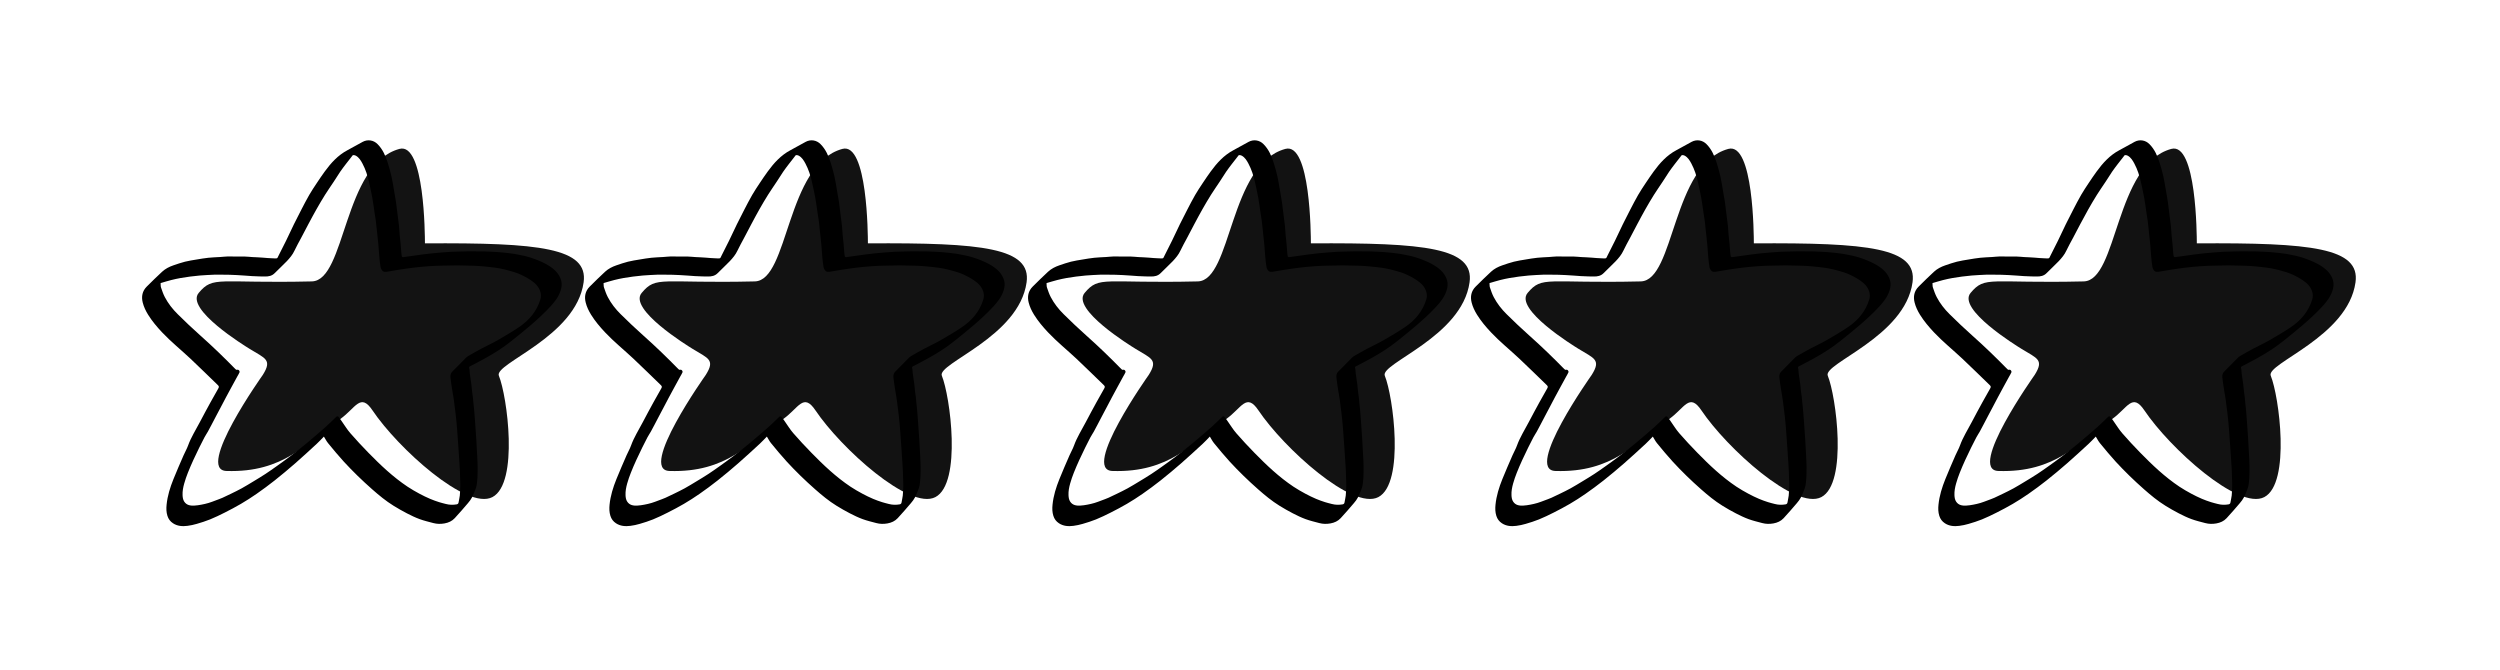
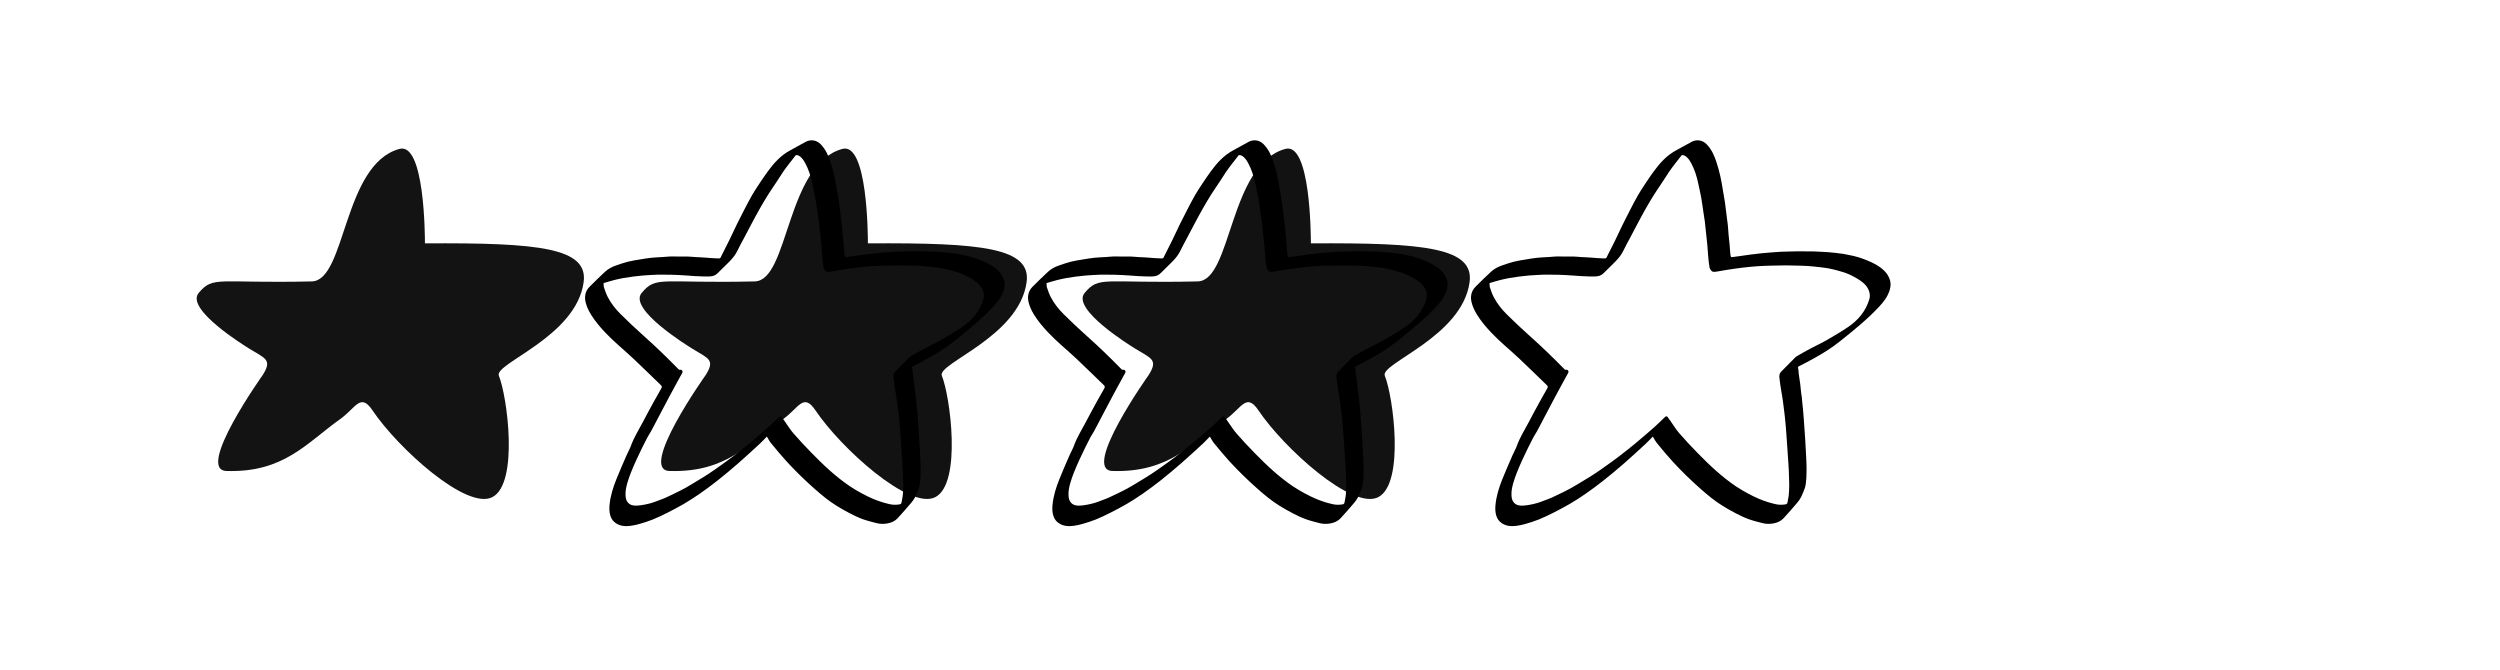
<svg xmlns="http://www.w3.org/2000/svg" width="1366" zoomAndPan="magnify" viewBox="0 0 1024.5 274.5" height="366" preserveAspectRatio="xMidYMid meet" version="1.2">
  <defs>
    <clipPath id="c03f6d2cb6">
      <path d="M 80 60 L 239.305 60 L 239.305 205 L 80 205 Z M 80 60 " />
    </clipPath>
    <clipPath id="b80e64aae7">
-       <path d="M 58.223 57.5 L 231 57.5 L 231 215.609 L 58.223 215.609 Z M 58.223 57.5 " />
-     </clipPath>
+       </clipPath>
    <clipPath id="37a806a4f6">
      <path d="M 262 60 L 420.832 60 L 420.832 205 L 262 205 Z M 262 60 " />
    </clipPath>
    <clipPath id="cfc902303b">
      <path d="M 239.754 57.5 L 412 57.5 L 412 215.609 L 239.754 215.609 Z M 239.754 57.5 " />
    </clipPath>
    <clipPath id="d02831111b">
      <path d="M 443 60 L 602.363 60 L 602.363 205 L 443 205 Z M 443 60 " />
    </clipPath>
    <clipPath id="8af2bef8e8">
      <path d="M 421.281 57.5 L 594 57.5 L 594 215.609 L 421.281 215.609 Z M 421.281 57.5 " />
    </clipPath>
    <clipPath id="fc01faba45">
-       <path d="M 625 60 L 783.891 60 L 783.891 205 L 625 205 Z M 625 60 " />
-     </clipPath>
+       </clipPath>
    <clipPath id="fb35717787">
      <path d="M 602.812 57.5 L 775 57.5 L 775 215.609 L 602.812 215.609 Z M 602.812 57.5 " />
    </clipPath>
    <clipPath id="456db1a5a1">
-       <path d="M 806 60 L 965.422 60 L 965.422 205 L 806 205 Z M 806 60 " />
-     </clipPath>
+       </clipPath>
    <clipPath id="b8cf17ebca">
-       <path d="M 784.34 57.5 L 957 57.5 L 957 215.609 L 784.34 215.609 Z M 784.34 57.5 " />
-     </clipPath>
+       </clipPath>
  </defs>
  <g id="4c0730724d">
    <g clip-rule="nonzero" clip-path="url(#c03f6d2cb6)">
      <path style=" stroke:none;fill-rule:nonzero;fill:#131313;fill-opacity:1;" d="M 174.141 99.73 C 174.133 96.523 174.008 58.195 163.684 61.02 C 140.531 67.359 141.801 114.992 127.793 115.32 C 89.23 116.234 87.441 112.852 81.422 120.047 C 75.863 126.688 100.184 141.66 102.297 142.961 C 108.711 146.91 111.633 147.371 107.703 153.625 C 107.648 153.715 79.965 192.594 92.805 193.004 C 116.305 193.754 125.648 181.523 139.426 171.73 C 145.828 167.172 147.695 160.809 152.656 168.18 C 163.078 183.676 191.273 209.238 201.797 203.707 C 212.703 197.973 207.824 162.184 204.438 153.988 C 202.352 148.938 236.043 138.109 239.172 115.691 C 241.137 101.609 221.242 99.418 174.141 99.73 " />
    </g>
    <g clip-rule="nonzero" clip-path="url(#b80e64aae7)">
      <path style=" stroke:none;fill-rule:nonzero;fill:#000000;fill-opacity:1;" d="M 132.734 178.906 C 131.77 179.891 130.852 180.906 129.848 181.828 C 126.922 184.523 124.004 187.23 121.004 189.844 C 118.238 192.262 115.414 194.621 112.539 196.902 C 110.121 198.82 107.625 200.648 105.098 202.414 C 103.031 203.852 100.902 205.207 98.73 206.484 C 96.566 207.754 94.336 208.922 92.094 210.059 C 90.121 211.055 88.129 212.02 86.086 212.852 C 84.309 213.578 82.461 214.145 80.617 214.688 C 79.371 215.051 78.086 215.336 76.801 215.496 C 74.734 215.758 72.691 215.625 70.879 214.422 C 69.77 213.688 69.023 212.699 68.609 211.391 C 68.137 209.883 68.113 208.387 68.27 206.844 C 68.629 203.191 69.719 199.727 71.078 196.352 C 72.398 193.062 73.828 189.82 75.238 186.57 C 75.82 185.23 76.578 183.957 77.07 182.586 C 78.289 179.172 80.258 176.148 81.914 172.961 C 83.328 170.242 84.801 167.551 86.27 164.859 C 87.309 162.957 88.375 161.07 89.457 159.195 C 89.754 158.676 89.812 158.324 89.316 157.852 C 85.543 154.238 81.848 150.543 78.035 146.973 C 74.18 143.359 70.047 140.039 66.414 136.184 C 64.305 133.941 62.328 131.594 60.699 128.977 C 59.73 127.418 58.938 125.758 58.488 123.977 C 57.871 121.531 58.309 119.273 60.141 117.441 C 62.203 115.383 64.289 113.344 66.43 111.359 C 67.75 110.137 69.348 109.32 71.051 108.738 C 72.625 108.203 74.203 107.648 75.812 107.242 C 77.379 106.848 78.984 106.613 80.578 106.348 C 82.184 106.078 83.797 105.801 85.418 105.629 C 87.008 105.461 88.617 105.426 90.215 105.324 C 91.25 105.254 92.281 105.129 93.316 105.098 C 94.348 105.066 95.383 105.129 96.414 105.137 C 97.723 105.141 99.031 105.102 100.34 105.133 C 101.355 105.16 102.367 105.277 103.379 105.344 C 104.102 105.387 104.82 105.406 105.539 105.445 C 106.223 105.48 106.91 105.523 107.59 105.574 C 108.332 105.629 109.07 105.703 109.809 105.754 C 110.586 105.805 111.367 105.836 112.148 105.875 C 112.5 105.891 112.855 105.93 113.207 105.906 C 113.793 105.863 113.875 105.301 114.074 104.922 C 115.152 102.848 116.203 100.758 117.227 98.656 C 118.34 96.379 119.387 94.074 120.5 91.801 C 121.488 89.785 122.516 87.785 123.555 85.793 C 124.59 83.805 125.613 81.805 126.734 79.867 C 127.699 78.199 128.773 76.598 129.84 74.992 C 130.887 73.414 131.949 71.844 133.062 70.312 C 135.625 66.801 138.488 63.609 142.418 61.539 C 144.516 60.434 146.566 59.242 148.656 58.117 C 149.648 57.586 150.754 57.391 151.844 57.559 C 152.934 57.73 153.91 58.246 154.715 59.055 C 156.883 61.227 158.031 63.953 158.926 66.801 C 159.508 68.645 160.023 70.516 160.449 72.402 C 160.867 74.262 161.141 76.152 161.473 78.031 C 161.75 79.633 162.055 81.23 162.285 82.836 C 162.559 84.719 162.758 86.613 162.996 88.5 C 163.164 89.812 163.363 91.125 163.5 92.441 C 163.633 93.754 163.684 95.078 163.801 96.391 C 163.918 97.688 164.082 98.98 164.203 100.277 C 164.301 101.301 164.352 102.324 164.441 103.348 C 164.492 103.938 164.559 104.527 164.68 105.109 C 164.703 105.234 165.008 105.402 165.16 105.383 C 166.23 105.262 167.297 105.098 168.363 104.945 C 169.961 104.719 171.559 104.48 173.164 104.273 C 174.508 104.098 175.855 103.938 177.203 103.801 C 178.527 103.664 179.859 103.551 181.188 103.449 C 182.516 103.344 183.844 103.234 185.172 103.168 C 186.5 103.105 187.832 103.094 189.16 103.059 C 190.188 103.035 191.211 102.996 192.238 102.988 C 193.266 102.98 194.297 103.004 195.324 103.012 C 196.348 103.02 197.375 103.004 198.402 103.027 C 199.426 103.055 200.453 103.109 201.48 103.164 C 202.48 103.215 203.488 103.258 204.488 103.336 C 205.551 103.418 206.609 103.52 207.664 103.637 C 208.68 103.75 209.695 103.875 210.707 104.027 C 211.461 104.145 212.207 104.312 212.957 104.465 C 213.648 104.602 214.344 104.727 215.031 104.891 C 215.754 105.066 216.473 105.266 217.184 105.48 C 217.875 105.695 218.562 105.918 219.234 106.184 C 220.234 106.574 221.234 106.965 222.203 107.422 C 223.105 107.848 223.996 108.309 224.84 108.84 C 227.219 110.324 229.207 112.188 229.977 114.988 C 230.336 116.297 230.188 117.637 229.773 118.973 C 228.957 121.617 227.316 123.707 225.492 125.672 C 220.629 130.902 215.062 135.352 209.512 139.801 C 206.172 142.477 202.543 144.758 198.801 146.836 C 196.75 147.973 194.668 149.043 192.59 150.117 C 191.926 150.461 192.383 150.996 192.387 151.383 C 192.402 152.449 192.598 153.516 192.738 154.578 C 192.871 155.582 193.051 156.578 193.172 157.582 C 193.297 158.582 193.359 159.594 193.477 160.598 C 193.559 161.309 193.699 162.02 193.781 162.734 C 193.867 163.445 193.906 164.164 193.977 164.879 C 194.051 165.613 194.141 166.348 194.215 167.086 C 194.285 167.785 194.344 168.48 194.402 169.18 C 194.465 169.953 194.527 170.723 194.586 171.496 C 194.637 172.191 194.688 172.891 194.738 173.59 C 194.789 174.344 194.84 175.098 194.895 175.852 C 194.941 176.57 194.992 177.289 195.043 178.008 C 195.094 178.762 195.156 179.516 195.199 180.27 C 195.246 180.988 195.27 181.707 195.309 182.426 C 195.352 183.164 195.398 183.898 195.438 184.637 C 195.48 185.355 195.52 186.074 195.559 186.793 C 195.598 187.547 195.637 188.305 195.668 189.059 C 195.695 189.777 195.723 190.5 195.73 191.219 C 195.742 191.938 195.738 192.66 195.727 193.379 C 195.715 194.156 195.703 194.938 195.66 195.715 C 195.617 196.453 195.562 197.195 195.461 197.93 C 195.367 198.609 195.285 199.309 195.055 199.949 C 194.578 201.254 194.078 202.559 193.449 203.793 C 193.008 204.656 192.395 205.453 191.758 206.195 C 189.984 208.277 188.199 210.352 186.34 212.355 C 185.23 213.551 183.793 214.203 182.156 214.496 C 180.605 214.773 179.094 214.754 177.586 214.352 C 175.711 213.852 173.809 213.406 171.992 212.742 C 170.195 212.086 168.457 211.246 166.758 210.367 C 164.891 209.406 163.062 208.355 161.273 207.25 C 158.117 205.301 155.27 202.938 152.492 200.492 C 148.43 196.914 144.547 193.145 140.883 189.164 C 138.645 186.727 136.543 184.156 134.441 181.602 C 133.789 180.812 133.332 179.863 132.734 178.906 M 65.816 116.008 C 65.871 116.691 65.805 117.293 65.984 117.812 C 66.445 119.16 66.902 120.531 67.562 121.785 C 68.918 124.355 70.703 126.652 72.758 128.684 C 75.809 131.703 78.926 134.676 82.137 137.523 C 87.102 141.93 91.859 146.543 96.5 151.281 C 96.738 151.52 96.914 151.629 97.277 151.512 C 97.465 151.453 97.824 151.602 97.965 151.773 C 98.121 151.969 98.25 152.344 98.168 152.551 C 97.941 153.121 97.594 153.645 97.297 154.188 C 96.52 155.609 95.742 157.031 94.965 158.453 C 94.195 159.871 93.422 161.293 92.66 162.719 C 91.91 164.129 91.172 165.547 90.43 166.957 C 89.816 168.121 89.195 169.281 88.582 170.445 C 87.961 171.625 87.348 172.809 86.727 173.988 C 86.227 174.938 85.738 175.891 85.215 176.828 C 84.746 177.66 84.203 178.453 83.754 179.297 C 83.02 180.672 82.324 182.062 81.637 183.461 C 80.812 185.148 79.988 186.832 79.215 188.543 C 78.434 190.27 77.672 192.008 76.977 193.773 C 76.418 195.199 75.906 196.648 75.496 198.125 C 75.059 199.684 74.742 201.281 74.816 202.918 C 74.859 203.844 74.98 204.777 75.512 205.578 C 76.508 207.07 78.047 207.27 79.645 207.191 C 80.602 207.148 81.559 206.992 82.5 206.816 C 83.504 206.629 84.504 206.402 85.48 206.109 C 86.445 205.824 87.379 205.449 88.32 205.098 C 89.281 204.738 90.254 204.398 91.191 203.984 C 92.387 203.461 93.559 202.883 94.727 202.305 C 96.164 201.598 97.617 200.906 99.02 200.129 C 100.668 199.215 102.281 198.23 103.895 197.25 C 105.527 196.262 107.164 195.277 108.762 194.23 C 110.379 193.168 111.961 192.055 113.535 190.93 C 115.344 189.641 117.152 188.348 118.91 186.996 C 121.121 185.301 123.316 183.582 125.461 181.805 C 128.121 179.598 130.742 177.352 133.332 175.062 C 134.852 173.723 136.277 172.273 137.742 170.867 C 138.102 170.523 138.48 170.5 138.789 170.875 C 139.223 171.414 139.602 171.996 140 172.562 C 141.168 174.203 142.211 175.957 143.523 177.473 C 145.914 180.23 148.41 182.906 150.965 185.52 C 155.93 190.594 161.07 195.48 167.004 199.438 C 168.582 200.492 170.242 201.426 171.91 202.332 C 173.328 203.102 174.793 203.793 176.27 204.434 C 177.469 204.953 178.711 205.375 179.953 205.781 C 180.852 206.078 181.781 206.277 182.695 206.523 C 184.164 206.922 185.652 206.938 187.137 206.688 C 187.523 206.621 187.855 206.398 187.926 205.895 C 188.062 204.949 188.336 204.023 188.43 203.078 C 188.559 201.742 188.609 200.398 188.637 199.059 C 188.66 198.074 188.594 197.086 188.566 196.102 C 188.535 195.082 188.52 194.066 188.473 193.047 C 188.426 191.969 188.355 190.895 188.285 189.816 C 188.223 188.801 188.145 187.785 188.078 186.77 C 188.031 186.062 187.992 185.355 187.945 184.652 C 187.895 183.891 187.832 183.133 187.781 182.371 C 187.73 181.668 187.684 180.965 187.633 180.262 C 187.582 179.52 187.531 178.777 187.477 178.035 C 187.422 177.293 187.371 176.551 187.312 175.809 C 187.254 175.105 187.199 174.402 187.133 173.703 C 187.035 172.668 186.934 171.637 186.824 170.602 C 186.742 169.863 186.648 169.121 186.559 168.383 C 186.473 167.684 186.379 166.988 186.289 166.293 C 186.199 165.562 186.121 164.828 186.016 164.098 C 185.906 163.324 185.777 162.559 185.652 161.789 C 185.527 161.035 185.395 160.281 185.27 159.527 C 185.156 158.816 185.043 158.105 184.945 157.391 C 184.844 156.66 184.793 155.922 184.664 155.195 C 184.477 154.137 184.527 153.133 185.312 152.324 C 187.121 150.461 188.953 148.621 190.785 146.785 C 191.098 146.473 191.422 146.152 191.801 145.938 C 193.602 144.898 195.406 143.863 197.242 142.887 C 199.449 141.715 201.738 140.68 203.902 139.438 C 206.859 137.738 209.801 136 212.629 134.102 C 216.84 131.273 219.992 127.559 221.473 122.598 C 221.766 121.605 221.719 120.594 221.445 119.621 C 220.844 117.477 219.324 116.035 217.551 114.836 C 216.734 114.281 215.871 113.789 214.996 113.328 C 214.109 112.859 213.203 112.402 212.266 112.051 C 211.047 111.602 209.797 111.227 208.543 110.883 C 207.285 110.539 206.02 110.223 204.738 109.984 C 203.453 109.746 202.148 109.594 200.848 109.449 C 199.25 109.27 197.652 109.098 196.047 108.996 C 194.461 108.895 192.871 108.879 191.281 108.836 C 189.949 108.801 188.617 108.75 187.281 108.754 C 185.391 108.762 183.5 108.797 181.605 108.852 C 179.715 108.902 177.82 108.941 175.934 109.074 C 173.742 109.23 171.555 109.438 169.375 109.699 C 167.211 109.957 165.055 110.289 162.902 110.621 C 161.363 110.859 159.836 111.191 158.289 111.398 C 157.832 111.461 157.195 111.387 156.887 111.105 C 156.449 110.711 156.07 110.094 155.965 109.52 C 155.699 108.043 155.57 106.539 155.43 105.043 C 155.281 103.449 155.203 101.852 155.059 100.258 C 154.914 98.645 154.719 97.035 154.547 95.422 C 154.375 93.828 154.234 92.227 154.031 90.637 C 153.867 89.32 153.629 88.016 153.43 86.707 C 153.148 84.84 152.93 82.965 152.586 81.109 C 152.191 78.953 151.711 76.812 151.238 74.676 C 150.648 72.023 149.828 69.449 148.547 67.043 C 147.875 65.781 147.141 64.551 145.848 63.812 C 145.52 63.629 145.074 63.512 144.715 63.566 C 144.469 63.609 144.266 63.992 144.07 64.242 C 143.281 65.238 142.496 66.23 141.727 67.242 C 140.938 68.281 140.141 69.316 139.406 70.391 C 138.508 71.711 137.68 73.078 136.801 74.414 C 135.613 76.211 134.371 77.973 133.227 79.797 C 132.008 81.742 130.844 83.723 129.711 85.719 C 128.566 87.734 127.48 89.781 126.387 91.824 C 125.359 93.75 124.355 95.688 123.34 97.617 C 122.441 99.32 121.477 100.988 120.668 102.73 C 119.906 104.379 118.762 105.73 117.555 107.016 C 115.969 108.699 114.223 110.227 112.613 111.891 C 111.453 113.094 110.039 113.348 108.484 113.305 C 107.793 113.289 107.102 113.297 106.41 113.277 C 105.363 113.242 104.32 113.207 103.273 113.148 C 102.27 113.09 101.266 113 100.262 112.93 C 99.199 112.859 98.137 112.781 97.074 112.727 C 96.07 112.672 95.062 112.625 94.055 112.602 C 93.051 112.574 92.047 112.578 91.039 112.566 C 90.035 112.559 89.031 112.531 88.027 112.555 C 86.961 112.582 85.895 112.652 84.832 112.711 C 83.844 112.77 82.855 112.816 81.871 112.906 C 80.551 113.027 79.23 113.172 77.91 113.34 C 76.633 113.508 75.352 113.688 74.086 113.918 C 72.777 114.156 71.469 114.43 70.184 114.758 C 68.719 115.133 67.277 115.586 65.816 116.008 " />
    </g>
    <g clip-rule="nonzero" clip-path="url(#37a806a4f6)">
      <path style=" stroke:none;fill-rule:nonzero;fill:#121212;fill-opacity:1;" d="M 355.668 99.73 C 355.66 96.523 355.535 58.195 345.211 61.02 C 322.059 67.359 323.332 114.992 309.324 115.32 C 270.762 116.234 268.973 112.852 262.953 120.047 C 257.391 126.688 281.715 141.66 283.824 142.961 C 290.242 146.91 293.164 147.371 289.234 153.625 C 289.18 153.715 261.492 192.594 274.336 193.004 C 297.836 193.754 307.18 181.523 320.953 171.73 C 327.359 167.172 329.223 160.809 334.184 168.18 C 344.609 183.676 372.805 209.238 383.328 203.707 C 394.23 197.973 389.352 162.184 385.969 153.988 C 383.879 148.938 417.574 138.109 420.699 115.691 C 422.664 101.609 402.773 99.418 355.668 99.73 " />
    </g>
    <g clip-rule="nonzero" clip-path="url(#cfc902303b)">
      <path style=" stroke:none;fill-rule:nonzero;fill:#000000;fill-opacity:1;" d="M 314.266 178.906 C 313.297 179.891 312.379 180.906 311.379 181.828 C 308.453 184.523 305.531 187.23 302.535 189.844 C 299.766 192.262 296.945 194.621 294.066 196.902 C 291.648 198.82 289.156 200.648 286.625 202.414 C 284.562 203.852 282.43 205.207 280.262 206.484 C 278.098 207.754 275.863 208.922 273.621 210.059 C 271.652 211.055 269.66 212.02 267.613 212.852 C 265.836 213.578 263.992 214.145 262.148 214.688 C 260.902 215.051 259.617 215.336 258.328 215.496 C 256.262 215.758 254.223 215.625 252.406 214.422 C 251.301 213.688 250.551 212.699 250.141 211.391 C 249.668 209.883 249.645 208.387 249.797 206.844 C 250.16 203.191 251.246 199.727 252.605 196.352 C 253.93 193.062 255.359 189.82 256.77 186.57 C 257.348 185.23 258.109 183.957 258.598 182.586 C 259.82 179.172 261.785 176.148 263.441 172.961 C 264.855 170.242 266.328 167.551 267.797 164.859 C 268.836 162.957 269.902 161.07 270.984 159.195 C 271.285 158.676 271.344 158.324 270.848 157.852 C 267.074 154.238 263.375 150.543 259.562 146.973 C 255.707 143.359 251.574 140.039 247.945 136.184 C 245.832 133.941 243.855 131.594 242.23 128.977 C 241.262 127.418 240.465 125.758 240.016 123.977 C 239.398 121.531 239.84 119.273 241.672 117.441 C 243.734 115.383 245.82 113.344 247.957 111.359 C 249.277 110.137 250.879 109.32 252.578 108.738 C 254.152 108.203 255.73 107.648 257.344 107.242 C 258.906 106.848 260.512 106.613 262.105 106.348 C 263.715 106.078 265.324 105.801 266.945 105.629 C 268.539 105.461 270.145 105.426 271.746 105.324 C 272.781 105.254 273.812 105.129 274.844 105.098 C 275.875 105.066 276.91 105.129 277.945 105.137 C 279.254 105.141 280.562 105.102 281.871 105.133 C 282.883 105.16 283.895 105.277 284.91 105.344 C 285.629 105.387 286.352 105.406 287.07 105.445 C 287.754 105.48 288.438 105.523 289.121 105.574 C 289.859 105.629 290.598 105.703 291.336 105.754 C 292.117 105.805 292.898 105.836 293.676 105.875 C 294.031 105.891 294.387 105.93 294.734 105.906 C 295.32 105.863 295.406 105.301 295.602 104.922 C 296.68 102.848 297.734 100.758 298.758 98.656 C 299.867 96.379 300.914 94.074 302.031 91.801 C 303.02 89.785 304.043 87.785 305.082 85.793 C 306.121 83.805 307.141 81.805 308.262 79.867 C 309.227 78.199 310.301 76.598 311.367 74.992 C 312.414 73.414 313.48 71.844 314.594 70.312 C 317.152 66.801 320.02 63.609 323.945 61.539 C 326.043 60.434 328.098 59.242 330.188 58.117 C 331.176 57.586 332.285 57.391 333.375 57.559 C 334.465 57.73 335.438 58.246 336.246 59.055 C 338.41 61.227 339.559 63.953 340.457 66.801 C 341.039 68.645 341.555 70.516 341.977 72.402 C 342.398 74.262 342.672 76.152 343 78.031 C 343.281 79.633 343.582 81.23 343.816 82.836 C 344.086 84.719 344.289 86.613 344.527 88.5 C 344.691 89.812 344.895 91.125 345.027 92.441 C 345.16 93.754 345.215 95.078 345.332 96.391 C 345.449 97.688 345.613 98.98 345.734 100.277 C 345.828 101.301 345.879 102.324 345.969 103.348 C 346.023 103.938 346.086 104.527 346.207 105.109 C 346.234 105.234 346.535 105.402 346.691 105.383 C 347.762 105.262 348.824 105.098 349.891 104.945 C 351.492 104.719 353.09 104.48 354.691 104.273 C 356.035 104.098 357.383 103.938 358.73 103.801 C 360.059 103.664 361.387 103.551 362.719 103.449 C 364.043 103.344 365.371 103.234 366.703 103.168 C 368.031 103.105 369.359 103.094 370.688 103.059 C 371.715 103.035 372.742 102.996 373.766 102.988 C 374.797 102.98 375.824 103.004 376.852 103.012 C 377.879 103.02 378.906 103.004 379.93 103.027 C 380.957 103.055 381.98 103.109 383.008 103.164 C 384.012 103.215 385.016 103.258 386.02 103.336 C 387.078 103.418 388.137 103.52 389.195 103.637 C 390.211 103.75 391.227 103.875 392.234 104.027 C 392.988 104.145 393.738 104.312 394.484 104.465 C 395.176 104.602 395.875 104.727 396.559 104.891 C 397.281 105.066 398 105.266 398.711 105.48 C 399.402 105.695 400.09 105.918 400.762 106.184 C 401.762 106.574 402.762 106.965 403.73 107.422 C 404.633 107.848 405.527 108.309 406.371 108.84 C 408.75 110.324 410.734 112.188 411.504 114.988 C 411.863 116.297 411.715 117.637 411.301 118.973 C 410.484 121.617 408.844 123.707 407.02 125.672 C 402.156 130.902 396.59 135.352 391.039 139.801 C 387.703 142.477 384.074 144.758 380.328 146.836 C 378.281 147.973 376.199 149.043 374.117 150.117 C 373.453 150.461 373.91 150.996 373.918 151.383 C 373.93 152.449 374.125 153.516 374.27 154.578 C 374.402 155.582 374.582 156.578 374.703 157.582 C 374.824 158.582 374.891 159.594 375.004 160.598 C 375.086 161.309 375.227 162.02 375.312 162.734 C 375.395 163.445 375.438 164.164 375.508 164.879 C 375.578 165.613 375.672 166.348 375.742 167.086 C 375.812 167.785 375.871 168.48 375.93 169.18 C 375.996 169.953 376.055 170.723 376.113 171.496 C 376.168 172.191 376.215 172.891 376.266 173.59 C 376.32 174.344 376.371 175.098 376.422 175.852 C 376.473 176.57 376.52 177.289 376.57 178.008 C 376.621 178.762 376.684 179.516 376.73 180.27 C 376.773 180.988 376.801 181.707 376.84 182.426 C 376.879 183.164 376.926 183.898 376.969 184.637 C 377.008 185.355 377.051 186.074 377.086 186.793 C 377.125 187.547 377.164 188.305 377.195 189.059 C 377.227 189.777 377.25 190.5 377.262 191.219 C 377.27 191.938 377.266 192.66 377.254 193.379 C 377.242 194.156 377.234 194.938 377.188 195.715 C 377.148 196.453 377.09 197.195 376.988 197.93 C 376.895 198.609 376.816 199.309 376.582 199.949 C 376.109 201.254 375.609 202.559 374.98 203.793 C 374.539 204.656 373.922 205.453 373.289 206.195 C 371.512 208.277 369.727 210.352 367.867 212.355 C 366.758 213.551 365.32 214.203 363.688 214.496 C 362.137 214.773 360.621 214.754 359.117 214.352 C 357.242 213.852 355.34 213.406 353.52 212.742 C 351.727 212.086 349.988 211.246 348.285 210.367 C 346.418 209.406 344.59 208.355 342.805 207.25 C 339.648 205.301 336.797 202.938 334.02 200.492 C 329.957 196.914 326.074 193.145 322.414 189.164 C 320.172 186.727 318.074 184.156 315.969 181.602 C 315.32 180.812 314.863 179.863 314.266 178.906 M 247.344 116.008 C 247.398 116.691 247.336 117.293 247.516 117.812 C 247.977 119.16 248.43 120.531 249.094 121.785 C 250.445 124.355 252.23 126.652 254.285 128.684 C 257.34 131.703 260.453 134.676 263.668 137.523 C 268.633 141.93 273.387 146.543 278.027 151.281 C 278.266 151.52 278.445 151.629 278.805 151.512 C 278.996 151.453 279.352 151.602 279.492 151.773 C 279.652 151.969 279.781 152.344 279.699 152.551 C 279.469 153.121 279.125 153.645 278.828 154.188 C 278.051 155.609 277.27 157.031 276.496 158.453 C 275.723 159.871 274.949 161.293 274.188 162.719 C 273.438 164.129 272.703 165.547 271.957 166.957 C 271.344 168.121 270.727 169.281 270.113 170.445 C 269.492 171.625 268.879 172.809 268.258 173.988 C 267.758 174.938 267.27 175.891 266.742 176.828 C 266.273 177.66 265.73 178.453 265.281 179.297 C 264.551 180.672 263.852 182.062 263.168 183.461 C 262.344 185.148 261.52 186.832 260.746 188.543 C 259.961 190.27 259.199 192.008 258.508 193.773 C 257.945 195.199 257.434 196.648 257.023 198.125 C 256.59 199.684 256.27 201.281 256.344 202.918 C 256.387 203.844 256.508 204.777 257.043 205.578 C 258.039 207.07 259.578 207.27 261.176 207.191 C 262.129 207.148 263.086 206.992 264.027 206.816 C 265.031 206.629 266.031 206.402 267.012 206.109 C 267.973 205.824 268.91 205.449 269.852 205.098 C 270.812 204.738 271.781 204.398 272.723 203.984 C 273.914 203.461 275.086 202.883 276.254 202.305 C 277.695 201.598 279.145 200.906 280.551 200.129 C 282.199 199.215 283.809 198.23 285.422 197.25 C 287.059 196.262 288.695 195.277 290.293 194.23 C 291.91 193.168 293.492 192.055 295.066 190.93 C 296.871 189.641 298.68 188.348 300.441 186.996 C 302.652 185.301 304.848 183.582 306.992 181.805 C 309.648 179.598 312.273 177.352 314.863 175.062 C 316.383 173.723 317.809 172.273 319.273 170.867 C 319.633 170.523 320.012 170.5 320.316 170.875 C 320.754 171.414 321.129 171.996 321.531 172.562 C 322.695 174.203 323.738 175.957 325.051 177.473 C 327.445 180.23 329.941 182.906 332.496 185.52 C 337.457 190.594 342.598 195.48 348.531 199.438 C 350.109 200.492 351.77 201.426 353.441 202.332 C 354.855 203.102 356.32 203.793 357.801 204.434 C 359 204.953 360.242 205.375 361.484 205.781 C 362.383 206.078 363.309 206.277 364.223 206.523 C 365.691 206.922 367.18 206.938 368.668 206.688 C 369.051 206.621 369.383 206.398 369.457 205.895 C 369.59 204.949 369.863 204.023 369.957 203.078 C 370.09 201.742 370.137 200.398 370.168 199.059 C 370.188 198.074 370.121 197.086 370.094 196.102 C 370.066 195.082 370.047 194.066 370.004 193.047 C 369.957 191.969 369.883 190.895 369.816 189.816 C 369.75 188.801 369.676 187.785 369.605 186.77 C 369.559 186.062 369.523 185.355 369.473 184.652 C 369.422 183.891 369.363 183.133 369.309 182.371 C 369.258 181.668 369.211 180.965 369.164 180.262 C 369.113 179.52 369.059 178.777 369.004 178.035 C 368.953 177.293 368.898 176.551 368.84 175.809 C 368.785 175.105 368.73 174.402 368.664 173.703 C 368.562 172.668 368.461 171.637 368.352 170.602 C 368.273 169.863 368.18 169.121 368.086 168.383 C 368 167.684 367.906 166.988 367.82 166.293 C 367.727 165.562 367.648 164.828 367.543 164.098 C 367.434 163.324 367.305 162.559 367.18 161.789 C 367.059 161.035 366.922 160.281 366.801 159.527 C 366.688 158.816 366.57 158.105 366.473 157.391 C 366.371 156.66 366.32 155.922 366.191 155.195 C 366.008 154.137 366.059 153.133 366.844 152.324 C 368.648 150.461 370.48 148.621 372.312 146.785 C 372.625 146.473 372.953 146.152 373.328 145.938 C 375.133 144.898 376.938 143.863 378.773 142.887 C 380.98 141.715 383.266 140.68 385.434 139.438 C 388.391 137.738 391.332 136 394.16 134.102 C 398.371 131.273 401.523 127.559 403 122.598 C 403.297 121.605 403.25 120.594 402.977 119.621 C 402.371 117.477 400.852 116.035 399.082 114.836 C 398.262 114.281 397.398 113.789 396.527 113.328 C 395.637 112.859 394.734 112.402 393.797 112.051 C 392.578 111.602 391.324 111.227 390.07 110.883 C 388.816 110.539 387.547 110.223 386.27 109.984 C 384.984 109.746 383.68 109.594 382.379 109.449 C 380.781 109.27 379.18 109.098 377.578 108.996 C 375.992 108.895 374.402 108.879 372.812 108.836 C 371.48 108.801 370.145 108.75 368.812 108.754 C 366.922 108.762 365.027 108.797 363.137 108.852 C 361.246 108.902 359.348 108.941 357.461 109.074 C 355.273 109.23 353.086 109.438 350.906 109.699 C 348.742 109.957 346.586 110.289 344.434 110.621 C 342.891 110.859 341.363 111.191 339.82 111.398 C 339.359 111.461 338.727 111.387 338.414 111.105 C 337.977 110.711 337.602 110.094 337.496 109.52 C 337.227 108.043 337.098 106.539 336.957 105.043 C 336.809 103.449 336.734 101.852 336.59 100.258 C 336.441 98.645 336.246 97.035 336.078 95.422 C 335.906 93.828 335.762 92.227 335.562 90.637 C 335.395 89.32 335.156 88.016 334.961 86.707 C 334.68 84.84 334.457 82.965 334.117 81.109 C 333.723 78.953 333.242 76.812 332.766 74.676 C 332.176 72.023 331.359 69.449 330.078 67.043 C 329.406 65.781 328.668 64.551 327.375 63.812 C 327.051 63.629 326.602 63.512 326.246 63.566 C 326 63.609 325.797 63.992 325.598 64.242 C 324.812 65.238 324.023 66.23 323.258 67.242 C 322.469 68.281 321.672 69.316 320.938 70.391 C 320.035 71.711 319.207 73.078 318.328 74.414 C 317.145 76.211 315.902 77.973 314.758 79.797 C 313.535 81.742 312.371 83.723 311.238 85.719 C 310.094 87.734 309.008 89.781 307.918 91.824 C 306.887 93.75 305.883 95.688 304.867 97.617 C 303.973 99.32 303.008 100.988 302.199 102.73 C 301.434 104.379 300.289 105.73 299.082 107.016 C 297.5 108.699 295.75 110.227 294.145 111.891 C 292.98 113.094 291.566 113.348 290.012 113.305 C 289.32 113.289 288.629 113.297 287.938 113.277 C 286.895 113.242 285.848 113.207 284.805 113.148 C 283.797 113.09 282.793 113 281.789 112.93 C 280.727 112.859 279.664 112.781 278.602 112.727 C 277.598 112.672 276.59 112.625 275.586 112.602 C 274.578 112.574 273.574 112.578 272.57 112.566 C 271.566 112.559 270.559 112.531 269.555 112.555 C 268.492 112.582 267.426 112.652 266.359 112.711 C 265.375 112.77 264.383 112.816 263.398 112.906 C 262.078 113.027 260.758 113.172 259.441 113.34 C 258.16 113.508 256.883 113.688 255.613 113.918 C 254.305 114.156 253 114.43 251.711 114.758 C 250.25 115.133 248.805 115.586 247.344 116.008 " />
    </g>
    <g clip-rule="nonzero" clip-path="url(#d02831111b)">
      <path style=" stroke:none;fill-rule:nonzero;fill:#121212;fill-opacity:1;" d="M 537.199 99.73 C 537.191 96.523 537.066 58.195 526.742 61.02 C 503.59 67.359 504.859 114.992 490.852 115.32 C 452.289 116.234 450.5 112.852 444.48 120.047 C 438.922 126.688 463.242 141.66 465.355 142.961 C 471.77 146.91 474.691 147.371 470.762 153.625 C 470.711 153.715 443.023 192.594 455.863 193.004 C 479.363 193.754 488.707 181.523 502.484 171.73 C 508.887 167.172 510.754 160.809 515.715 168.18 C 526.137 183.676 554.332 209.238 564.855 203.707 C 575.762 197.973 570.883 162.184 567.496 153.988 C 565.41 148.938 599.102 138.109 602.23 115.691 C 604.195 101.609 584.305 99.418 537.199 99.73 " />
    </g>
    <g clip-rule="nonzero" clip-path="url(#8af2bef8e8)">
      <path style=" stroke:none;fill-rule:nonzero;fill:#000000;fill-opacity:1;" d="M 495.793 178.906 C 494.828 179.891 493.91 180.906 492.906 181.828 C 489.98 184.523 487.062 187.23 484.062 189.844 C 481.297 192.262 478.473 194.621 475.598 196.902 C 473.18 198.82 470.684 200.648 468.156 202.414 C 466.09 203.852 463.961 205.207 461.789 206.484 C 459.625 207.754 457.395 208.922 455.152 210.059 C 453.18 211.055 451.188 212.02 449.145 212.852 C 447.367 213.578 445.52 214.145 443.676 214.688 C 442.43 215.051 441.145 215.336 439.859 215.496 C 437.793 215.758 435.75 215.625 433.938 214.422 C 432.828 213.688 432.082 212.699 431.668 211.391 C 431.195 209.883 431.172 208.387 431.328 206.844 C 431.688 203.191 432.777 199.727 434.137 196.352 C 435.457 193.062 436.887 189.82 438.297 186.57 C 438.879 185.23 439.637 183.957 440.129 182.586 C 441.348 179.172 443.316 176.148 444.973 172.961 C 446.387 170.242 447.859 167.551 449.328 164.859 C 450.367 162.957 451.434 161.07 452.516 159.195 C 452.812 158.676 452.871 158.324 452.375 157.852 C 448.602 154.238 444.906 150.543 441.094 146.973 C 437.238 143.359 433.105 140.039 429.473 136.184 C 427.363 133.941 425.387 131.594 423.758 128.977 C 422.789 127.418 421.996 125.758 421.547 123.977 C 420.93 121.531 421.367 119.273 423.199 117.441 C 425.262 115.383 427.352 113.344 429.488 111.359 C 430.809 110.137 432.406 109.32 434.109 108.738 C 435.684 108.203 437.262 107.648 438.871 107.242 C 440.438 106.848 442.043 106.613 443.637 106.348 C 445.242 106.078 446.855 105.801 448.477 105.629 C 450.066 105.461 451.676 105.426 453.277 105.324 C 454.309 105.254 455.34 105.129 456.375 105.098 C 457.406 105.066 458.441 105.129 459.473 105.137 C 460.781 105.141 462.09 105.102 463.398 105.133 C 464.414 105.16 465.426 105.277 466.438 105.344 C 467.16 105.387 467.879 105.406 468.598 105.445 C 469.281 105.48 469.969 105.523 470.648 105.574 C 471.391 105.629 472.129 105.703 472.867 105.754 C 473.645 105.805 474.426 105.836 475.207 105.875 C 475.559 105.891 475.914 105.93 476.266 105.906 C 476.852 105.863 476.938 105.301 477.133 104.922 C 478.211 102.848 479.262 100.758 480.285 98.656 C 481.398 96.379 482.445 94.074 483.559 91.801 C 484.547 89.785 485.574 87.785 486.613 85.793 C 487.648 83.805 488.672 81.805 489.793 79.867 C 490.758 78.199 491.832 76.598 492.898 74.992 C 493.945 73.414 495.008 71.844 496.125 70.312 C 498.684 66.801 501.547 63.609 505.477 61.539 C 507.574 60.434 509.625 59.242 511.715 58.117 C 512.707 57.586 513.812 57.391 514.902 57.559 C 515.992 57.73 516.969 58.246 517.773 59.055 C 519.941 61.227 521.09 63.953 521.984 66.801 C 522.566 68.645 523.082 70.516 523.508 72.402 C 523.926 74.262 524.199 76.152 524.531 78.031 C 524.809 79.633 525.113 81.23 525.344 82.836 C 525.617 84.719 525.816 86.613 526.055 88.5 C 526.223 89.812 526.422 91.125 526.559 92.441 C 526.691 93.754 526.742 95.078 526.859 96.391 C 526.977 97.688 527.145 98.98 527.262 100.277 C 527.359 101.301 527.41 102.324 527.5 103.348 C 527.551 103.938 527.617 104.527 527.738 105.109 C 527.766 105.234 528.066 105.402 528.219 105.383 C 529.289 105.262 530.355 105.098 531.422 104.945 C 533.02 104.719 534.617 104.48 536.223 104.273 C 537.566 104.098 538.914 103.938 540.262 103.801 C 541.586 103.664 542.918 103.551 544.246 103.449 C 545.574 103.344 546.902 103.234 548.23 103.168 C 549.559 103.105 550.891 103.094 552.219 103.059 C 553.246 103.035 554.27 102.996 555.297 102.988 C 556.324 102.98 557.355 103.004 558.383 103.012 C 559.406 103.02 560.434 103.004 561.461 103.027 C 562.484 103.055 563.512 103.109 564.539 103.164 C 565.539 103.215 566.547 103.258 567.547 103.336 C 568.609 103.418 569.668 103.52 570.723 103.637 C 571.738 103.75 572.754 103.875 573.766 104.027 C 574.52 104.145 575.266 104.312 576.016 104.465 C 576.707 104.602 577.402 104.727 578.09 104.891 C 578.812 105.066 579.531 105.266 580.242 105.48 C 580.934 105.695 581.621 105.918 582.293 106.184 C 583.293 106.574 584.293 106.965 585.262 107.422 C 586.164 107.848 587.055 108.309 587.898 108.84 C 590.277 110.324 592.266 112.188 593.035 114.988 C 593.395 116.297 593.246 117.637 592.832 118.973 C 592.016 121.617 590.375 123.707 588.551 125.672 C 583.688 130.902 578.121 135.352 572.57 139.801 C 569.23 142.477 565.602 144.758 561.859 146.836 C 559.809 147.973 557.727 149.043 555.648 150.117 C 554.984 150.461 555.441 150.996 555.445 151.383 C 555.461 152.449 555.656 153.516 555.797 154.578 C 555.93 155.582 556.109 156.578 556.23 157.582 C 556.355 158.582 556.418 159.594 556.535 160.598 C 556.617 161.309 556.758 162.02 556.84 162.734 C 556.926 163.445 556.965 164.164 557.035 164.879 C 557.109 165.613 557.199 166.348 557.273 167.086 C 557.344 167.785 557.402 168.48 557.461 169.18 C 557.523 169.953 557.586 170.723 557.645 171.496 C 557.695 172.191 557.746 172.891 557.797 173.59 C 557.848 174.344 557.898 175.098 557.953 175.852 C 558 176.57 558.051 177.289 558.102 178.008 C 558.152 178.762 558.215 179.516 558.258 180.27 C 558.305 180.988 558.328 181.707 558.367 182.426 C 558.41 183.164 558.457 183.898 558.496 184.637 C 558.539 185.355 558.578 186.074 558.617 186.793 C 558.656 187.547 558.695 188.305 558.727 189.059 C 558.754 189.777 558.781 190.5 558.789 191.219 C 558.801 191.938 558.797 192.66 558.785 193.379 C 558.773 194.156 558.762 194.938 558.719 195.715 C 558.676 196.453 558.621 197.195 558.52 197.93 C 558.426 198.609 558.344 199.309 558.113 199.949 C 557.637 201.254 557.137 202.559 556.508 203.793 C 556.066 204.656 555.453 205.453 554.816 206.195 C 553.043 208.277 551.258 210.352 549.398 212.355 C 548.289 213.551 546.852 214.203 545.215 214.496 C 543.664 214.773 542.152 214.754 540.645 214.352 C 538.77 213.852 536.867 213.406 535.051 212.742 C 533.254 212.086 531.516 211.246 529.816 210.367 C 527.949 209.406 526.121 208.355 524.332 207.25 C 521.176 205.301 518.328 202.938 515.551 200.492 C 511.488 196.914 507.605 193.145 503.941 189.164 C 501.703 186.727 499.602 184.156 497.5 181.602 C 496.848 180.812 496.391 179.863 495.793 178.906 M 428.875 116.008 C 428.93 116.691 428.863 117.293 429.043 117.812 C 429.504 119.16 429.961 120.531 430.621 121.785 C 431.977 124.355 433.762 126.652 435.816 128.684 C 438.871 131.703 441.984 134.676 445.195 137.523 C 450.16 141.93 454.918 146.543 459.559 151.281 C 459.797 151.52 459.973 151.629 460.336 151.512 C 460.523 151.453 460.883 151.602 461.023 151.773 C 461.18 151.969 461.309 152.344 461.227 152.551 C 461 153.121 460.652 153.645 460.355 154.188 C 459.578 155.609 458.801 157.031 458.023 158.453 C 457.254 159.871 456.48 161.293 455.719 162.719 C 454.969 164.129 454.23 165.547 453.488 166.957 C 452.875 168.121 452.254 169.281 451.641 170.445 C 451.02 171.625 450.406 172.809 449.785 173.988 C 449.285 174.938 448.797 175.891 448.273 176.828 C 447.805 177.66 447.262 178.453 446.812 179.297 C 446.078 180.672 445.383 182.062 444.695 183.461 C 443.871 185.148 443.047 186.832 442.273 188.543 C 441.492 190.27 440.73 192.008 440.035 193.773 C 439.477 195.199 438.965 196.648 438.555 198.125 C 438.117 199.684 437.801 201.281 437.875 202.918 C 437.918 203.844 438.039 204.777 438.57 205.578 C 439.566 207.07 441.105 207.27 442.703 207.191 C 443.66 207.148 444.617 206.992 445.559 206.816 C 446.562 206.629 447.562 206.402 448.539 206.109 C 449.504 205.824 450.438 205.449 451.379 205.098 C 452.34 204.738 453.312 204.398 454.25 203.984 C 455.445 203.461 456.617 202.883 457.785 202.305 C 459.223 201.598 460.676 200.906 462.078 200.129 C 463.727 199.215 465.34 198.23 466.953 197.25 C 468.586 196.262 470.223 195.277 471.82 194.23 C 473.438 193.168 475.02 192.055 476.594 190.93 C 478.402 189.641 480.211 188.348 481.969 186.996 C 484.18 185.301 486.375 183.582 488.52 181.805 C 491.18 179.598 493.801 177.352 496.391 175.062 C 497.91 173.723 499.336 172.273 500.801 170.867 C 501.16 170.523 501.539 170.5 501.848 170.875 C 502.281 171.414 502.66 171.996 503.059 172.562 C 504.227 174.203 505.27 175.957 506.582 177.473 C 508.973 180.23 511.469 182.906 514.023 185.52 C 518.988 190.594 524.129 195.48 530.062 199.438 C 531.641 200.492 533.301 201.426 534.969 202.332 C 536.387 203.102 537.852 203.793 539.328 204.434 C 540.527 204.953 541.77 205.375 543.012 205.781 C 543.91 206.078 544.84 206.277 545.754 206.523 C 547.223 206.922 548.711 206.938 550.195 206.688 C 550.582 206.621 550.914 206.398 550.984 205.895 C 551.121 204.949 551.395 204.023 551.488 203.078 C 551.617 201.742 551.668 200.398 551.695 199.059 C 551.719 198.074 551.652 197.086 551.625 196.102 C 551.594 195.082 551.578 194.066 551.535 193.047 C 551.484 191.969 551.414 190.895 551.344 189.816 C 551.281 188.801 551.203 187.785 551.137 186.77 C 551.09 186.062 551.051 185.355 551.004 184.652 C 550.953 183.891 550.891 183.133 550.84 182.371 C 550.789 181.668 550.742 180.965 550.691 180.262 C 550.641 179.52 550.59 178.777 550.535 178.035 C 550.48 177.293 550.43 176.551 550.371 175.809 C 550.312 175.105 550.258 174.402 550.191 173.703 C 550.094 172.668 549.992 171.637 549.883 170.602 C 549.801 169.863 549.707 169.121 549.617 168.383 C 549.531 167.684 549.438 166.988 549.348 166.293 C 549.258 165.562 549.18 164.828 549.074 164.098 C 548.965 163.324 548.836 162.559 548.711 161.789 C 548.586 161.035 548.453 160.281 548.328 159.527 C 548.215 158.816 548.102 158.105 548.004 157.391 C 547.902 156.66 547.852 155.922 547.723 155.195 C 547.535 154.137 547.586 153.133 548.371 152.324 C 550.18 150.461 552.012 148.621 553.844 146.785 C 554.156 146.473 554.48 146.152 554.859 145.938 C 556.66 144.898 558.465 143.863 560.301 142.887 C 562.508 141.715 564.797 140.68 566.961 139.438 C 569.918 137.738 572.859 136 575.688 134.102 C 579.898 131.273 583.051 127.559 584.531 122.598 C 584.824 121.605 584.777 120.594 584.504 119.621 C 583.902 117.477 582.383 116.035 580.609 114.836 C 579.793 114.281 578.93 113.789 578.055 113.328 C 577.168 112.859 576.262 112.402 575.324 112.051 C 574.105 111.602 572.855 111.227 571.602 110.883 C 570.344 110.539 569.078 110.223 567.797 109.984 C 566.512 109.746 565.207 109.594 563.906 109.449 C 562.309 109.27 560.711 109.098 559.105 108.996 C 557.523 108.895 555.93 108.879 554.34 108.836 C 553.008 108.801 551.676 108.75 550.34 108.754 C 548.449 108.762 546.559 108.797 544.664 108.852 C 542.773 108.902 540.879 108.941 538.992 109.074 C 536.801 109.23 534.613 109.438 532.434 109.699 C 530.27 109.957 528.113 110.289 525.961 110.621 C 524.422 110.859 522.895 111.191 521.348 111.398 C 520.891 111.461 520.254 111.387 519.945 111.105 C 519.508 110.711 519.129 110.094 519.023 109.52 C 518.758 108.043 518.629 106.539 518.488 105.043 C 518.34 103.449 518.262 101.852 518.117 100.258 C 517.973 98.645 517.777 97.035 517.605 95.422 C 517.434 93.828 517.293 92.227 517.09 90.637 C 516.926 89.32 516.688 88.016 516.488 86.707 C 516.211 84.84 515.988 82.965 515.645 81.109 C 515.25 78.953 514.77 76.812 514.297 74.676 C 513.707 72.023 512.887 69.449 511.605 67.043 C 510.934 65.781 510.199 64.551 508.906 63.812 C 508.578 63.629 508.133 63.512 507.773 63.566 C 507.527 63.609 507.324 63.992 507.129 64.242 C 506.34 65.238 505.555 66.23 504.785 67.242 C 503.996 68.281 503.199 69.316 502.465 70.391 C 501.566 71.711 500.738 73.078 499.859 74.414 C 498.672 76.211 497.43 77.973 496.285 79.797 C 495.066 81.742 493.902 83.723 492.77 85.719 C 491.625 87.734 490.539 89.781 489.445 91.824 C 488.418 93.75 487.414 95.688 486.398 97.617 C 485.5 99.32 484.535 100.988 483.727 102.73 C 482.965 104.379 481.82 105.73 480.613 107.016 C 479.027 108.699 477.281 110.227 475.672 111.891 C 474.512 113.094 473.098 113.348 471.543 113.305 C 470.852 113.289 470.16 113.297 469.469 113.277 C 468.422 113.242 467.379 113.207 466.332 113.148 C 465.328 113.09 464.324 113 463.32 112.93 C 462.258 112.859 461.195 112.781 460.133 112.727 C 459.129 112.672 458.121 112.625 457.113 112.602 C 456.109 112.574 455.105 112.578 454.098 112.566 C 453.094 112.559 452.09 112.531 451.086 112.555 C 450.02 112.582 448.953 112.652 447.891 112.711 C 446.902 112.77 445.914 112.816 444.93 112.906 C 443.609 113.027 442.289 113.172 440.973 113.34 C 439.691 113.508 438.41 113.688 437.145 113.918 C 435.836 114.156 434.527 114.43 433.242 114.758 C 431.777 115.133 430.336 115.586 428.875 116.008 " />
    </g>
    <g clip-rule="nonzero" clip-path="url(#fc01faba45)">
      <path style=" stroke:none;fill-rule:nonzero;fill:#121212;fill-opacity:1;" d="M 718.727 99.73 C 718.719 96.523 718.594 58.195 708.27 61.02 C 685.117 67.359 686.391 114.992 672.383 115.32 C 633.82 116.234 632.031 112.852 626.012 120.047 C 620.449 126.688 644.773 141.66 646.883 142.961 C 653.301 146.91 656.223 147.371 652.293 153.625 C 652.238 153.715 624.551 192.594 637.395 193.004 C 660.895 193.754 670.238 181.523 684.012 171.73 C 690.418 167.172 692.281 160.809 697.242 168.18 C 707.668 183.676 735.863 209.238 746.387 203.707 C 757.289 197.973 752.41 162.184 749.027 153.988 C 746.938 148.938 780.633 138.109 783.758 115.691 C 785.723 101.609 765.832 99.418 718.727 99.73 " />
    </g>
    <g clip-rule="nonzero" clip-path="url(#fb35717787)">
      <path style=" stroke:none;fill-rule:nonzero;fill:#000000;fill-opacity:1;" d="M 677.324 178.906 C 676.355 179.891 675.438 180.906 674.438 181.828 C 671.512 184.523 668.59 187.23 665.594 189.844 C 662.824 192.262 660.004 194.621 657.125 196.902 C 654.707 198.82 652.215 200.648 649.684 202.414 C 647.621 203.852 645.492 205.207 643.32 206.484 C 641.156 207.754 638.922 208.922 636.68 210.059 C 634.711 211.055 632.719 212.02 630.672 212.852 C 628.898 213.578 627.051 214.145 625.207 214.688 C 623.961 215.051 622.676 215.336 621.387 215.496 C 619.32 215.758 617.281 215.625 615.465 214.422 C 614.359 213.688 613.609 212.699 613.199 211.391 C 612.727 209.883 612.703 208.387 612.855 206.844 C 613.219 203.191 614.305 199.727 615.664 196.352 C 616.988 193.062 618.418 189.82 619.828 186.57 C 620.406 185.23 621.168 183.957 621.656 182.586 C 622.879 179.172 624.848 176.148 626.5 172.961 C 627.914 170.242 629.387 167.551 630.855 164.859 C 631.895 162.957 632.961 161.07 634.043 159.195 C 634.344 158.676 634.402 158.324 633.906 157.852 C 630.133 154.238 626.434 150.543 622.621 146.973 C 618.766 143.359 614.633 140.039 611.004 136.184 C 608.891 133.941 606.918 131.594 605.289 128.977 C 604.32 127.418 603.523 125.758 603.074 123.977 C 602.457 121.531 602.898 119.273 604.73 117.441 C 606.793 115.383 608.879 113.344 611.016 111.359 C 612.336 110.137 613.938 109.32 615.637 108.738 C 617.211 108.203 618.789 107.648 620.402 107.242 C 621.965 106.848 623.57 106.613 625.164 106.348 C 626.773 106.078 628.383 105.801 630.004 105.629 C 631.598 105.461 633.203 105.426 634.805 105.324 C 635.84 105.254 636.871 105.129 637.902 105.098 C 638.934 105.066 639.969 105.129 641.004 105.137 C 642.312 105.141 643.621 105.102 644.93 105.133 C 645.941 105.16 646.953 105.277 647.969 105.344 C 648.688 105.387 649.41 105.406 650.129 105.445 C 650.812 105.48 651.496 105.523 652.18 105.574 C 652.918 105.629 653.656 105.703 654.395 105.754 C 655.176 105.805 655.957 105.836 656.734 105.875 C 657.09 105.891 657.445 105.93 657.793 105.906 C 658.383 105.863 658.465 105.301 658.66 104.922 C 659.738 102.848 660.793 100.758 661.816 98.656 C 662.926 96.379 663.973 94.074 665.09 91.801 C 666.078 89.785 667.102 87.785 668.141 85.793 C 669.18 83.805 670.199 81.805 671.32 79.867 C 672.285 78.199 673.359 76.598 674.426 74.992 C 675.473 73.414 676.539 71.844 677.652 70.312 C 680.211 66.801 683.078 63.609 687.004 61.539 C 689.102 60.434 691.156 59.242 693.246 58.117 C 694.234 57.586 695.344 57.391 696.434 57.559 C 697.523 57.73 698.496 58.246 699.305 59.055 C 701.469 61.227 702.617 63.953 703.516 66.801 C 704.098 68.645 704.613 70.516 705.035 72.402 C 705.457 74.262 705.73 76.152 706.059 78.031 C 706.34 79.633 706.641 81.23 706.875 82.836 C 707.145 84.719 707.348 86.613 707.586 88.5 C 707.75 89.812 707.953 91.125 708.086 92.441 C 708.219 93.754 708.273 95.078 708.391 96.391 C 708.508 97.688 708.672 98.98 708.793 100.277 C 708.887 101.301 708.938 102.324 709.027 103.348 C 709.082 103.938 709.145 104.527 709.266 105.109 C 709.293 105.234 709.594 105.402 709.75 105.383 C 710.82 105.262 711.883 105.098 712.949 104.945 C 714.551 104.719 716.148 104.48 717.75 104.273 C 719.094 104.098 720.441 103.938 721.789 103.801 C 723.117 103.664 724.445 103.551 725.777 103.449 C 727.102 103.344 728.43 103.234 729.762 103.168 C 731.09 103.105 732.418 103.094 733.746 103.059 C 734.773 103.035 735.801 102.996 736.824 102.988 C 737.855 102.98 738.883 103.004 739.91 103.012 C 740.938 103.02 741.965 103.004 742.988 103.027 C 744.016 103.055 745.039 103.109 746.066 103.164 C 747.07 103.215 748.074 103.258 749.078 103.336 C 750.137 103.418 751.195 103.52 752.254 103.637 C 753.27 103.75 754.285 103.875 755.293 104.027 C 756.047 104.145 756.797 104.312 757.543 104.465 C 758.234 104.602 758.934 104.727 759.617 104.891 C 760.34 105.066 761.059 105.266 761.77 105.48 C 762.461 105.695 763.148 105.918 763.82 106.184 C 764.82 106.574 765.82 106.965 766.789 107.422 C 767.691 107.848 768.586 108.309 769.43 108.84 C 771.809 110.324 773.793 112.188 774.562 114.988 C 774.922 116.297 774.773 117.637 774.359 118.973 C 773.543 121.617 771.902 123.707 770.078 125.672 C 765.215 130.902 759.648 135.352 754.098 139.801 C 750.762 142.477 747.133 144.758 743.387 146.836 C 741.34 147.973 739.258 149.043 737.176 150.117 C 736.512 150.461 736.969 150.996 736.977 151.383 C 736.988 152.449 737.184 153.516 737.328 154.578 C 737.461 155.582 737.641 156.578 737.762 157.582 C 737.883 158.582 737.949 159.594 738.062 160.598 C 738.145 161.309 738.285 162.02 738.371 162.734 C 738.453 163.445 738.496 164.164 738.566 164.879 C 738.641 165.613 738.73 166.348 738.801 167.086 C 738.871 167.785 738.93 168.48 738.988 169.18 C 739.055 169.953 739.113 170.723 739.172 171.496 C 739.227 172.191 739.273 172.891 739.324 173.59 C 739.379 174.344 739.43 175.098 739.48 175.852 C 739.531 176.57 739.578 177.289 739.629 178.008 C 739.684 178.762 739.742 179.516 739.789 180.27 C 739.832 180.988 739.859 181.707 739.898 182.426 C 739.938 183.164 739.984 183.898 740.027 184.637 C 740.066 185.355 740.109 186.074 740.145 186.793 C 740.184 187.547 740.223 188.305 740.254 189.059 C 740.285 189.777 740.309 190.5 740.32 191.219 C 740.328 191.938 740.324 192.66 740.312 193.379 C 740.301 194.156 740.293 194.938 740.246 195.715 C 740.207 196.453 740.148 197.195 740.047 197.93 C 739.953 198.609 739.875 199.309 739.641 199.949 C 739.168 201.254 738.668 202.559 738.039 203.793 C 737.598 204.656 736.98 205.453 736.348 206.195 C 734.57 208.277 732.785 210.352 730.926 212.355 C 729.816 213.551 728.379 214.203 726.746 214.496 C 725.195 214.773 723.68 214.754 722.176 214.352 C 720.301 213.852 718.398 213.406 716.578 212.742 C 714.785 212.086 713.047 211.246 711.348 210.367 C 709.477 209.406 707.648 208.355 705.863 207.25 C 702.707 205.301 699.855 202.938 697.078 200.492 C 693.016 196.914 689.133 193.145 685.473 189.164 C 683.23 186.727 681.133 184.156 679.027 181.602 C 678.379 180.812 677.922 179.863 677.324 178.906 M 610.402 116.008 C 610.461 116.691 610.395 117.293 610.574 117.812 C 611.035 119.16 611.488 120.531 612.152 121.785 C 613.508 124.355 615.289 126.652 617.344 128.684 C 620.398 131.703 623.512 134.676 626.727 137.523 C 631.691 141.93 636.445 146.543 641.086 151.281 C 641.324 151.52 641.504 151.629 641.863 151.512 C 642.055 151.453 642.41 151.602 642.551 151.773 C 642.711 151.969 642.84 152.344 642.758 152.551 C 642.527 153.121 642.184 153.645 641.887 154.188 C 641.109 155.609 640.328 157.031 639.555 158.453 C 638.781 159.871 638.008 161.293 637.246 162.719 C 636.496 164.129 635.762 165.547 635.016 166.957 C 634.402 168.121 633.785 169.281 633.172 170.445 C 632.551 171.625 631.938 172.809 631.316 173.988 C 630.816 174.938 630.328 175.891 629.801 176.828 C 629.336 177.66 628.789 178.453 628.34 179.297 C 627.609 180.672 626.91 182.062 626.227 183.461 C 625.402 185.148 624.578 186.832 623.805 188.543 C 623.02 190.27 622.258 192.008 621.566 193.773 C 621.004 195.199 620.492 196.648 620.082 198.125 C 619.648 199.684 619.328 201.281 619.406 202.918 C 619.445 203.844 619.57 204.777 620.102 205.578 C 621.098 207.07 622.637 207.27 624.234 207.191 C 625.188 207.148 626.145 206.992 627.09 206.816 C 628.09 206.629 629.09 206.402 630.07 206.109 C 631.031 205.824 631.969 205.449 632.91 205.098 C 633.871 204.738 634.84 204.398 635.781 203.984 C 636.973 203.461 638.145 202.883 639.312 202.305 C 640.754 201.598 642.207 200.906 643.609 200.129 C 645.258 199.215 646.867 198.23 648.48 197.25 C 650.117 196.262 651.754 195.277 653.352 194.23 C 654.969 193.168 656.551 192.055 658.125 190.93 C 659.934 189.641 661.738 188.348 663.5 186.996 C 665.711 185.301 667.906 183.582 670.051 181.805 C 672.707 179.598 675.332 177.352 677.922 175.062 C 679.441 173.723 680.867 172.273 682.332 170.867 C 682.691 170.523 683.07 170.5 683.375 170.875 C 683.812 171.414 684.188 171.996 684.59 172.562 C 685.754 174.203 686.797 175.957 688.109 177.473 C 690.504 180.23 693 182.906 695.555 185.52 C 700.52 190.594 705.656 195.48 711.59 199.438 C 713.168 200.492 714.828 201.426 716.5 202.332 C 717.918 203.102 719.379 203.793 720.859 204.434 C 722.059 204.953 723.301 205.375 724.543 205.781 C 725.441 206.078 726.367 206.277 727.281 206.523 C 728.75 206.922 730.238 206.938 731.727 206.688 C 732.109 206.621 732.441 206.398 732.516 205.895 C 732.648 204.949 732.922 204.023 733.016 203.078 C 733.148 201.742 733.195 200.398 733.227 199.059 C 733.246 198.074 733.18 197.086 733.152 196.102 C 733.125 195.082 733.109 194.066 733.062 193.047 C 733.016 191.969 732.945 190.895 732.875 189.816 C 732.809 188.801 732.734 187.785 732.664 186.77 C 732.617 186.062 732.582 185.355 732.531 184.652 C 732.48 183.891 732.422 183.133 732.367 182.371 C 732.316 181.668 732.27 180.965 732.223 180.262 C 732.172 179.52 732.117 178.777 732.062 178.035 C 732.012 177.293 731.957 176.551 731.898 175.809 C 731.844 175.105 731.789 174.402 731.723 173.703 C 731.621 172.668 731.523 171.637 731.41 170.602 C 731.332 169.863 731.238 169.121 731.145 168.383 C 731.059 167.684 730.965 166.988 730.879 166.293 C 730.785 165.562 730.707 164.828 730.602 164.098 C 730.492 163.324 730.363 162.559 730.238 161.789 C 730.117 161.035 729.98 160.281 729.859 159.527 C 729.746 158.816 729.629 158.105 729.531 157.391 C 729.43 156.66 729.379 155.922 729.25 155.195 C 729.066 154.137 729.117 153.133 729.902 152.324 C 731.707 150.461 733.539 148.621 735.371 146.785 C 735.684 146.473 736.012 146.152 736.387 145.938 C 738.191 144.898 739.996 143.863 741.832 142.887 C 744.039 141.715 746.324 140.68 748.492 139.438 C 751.449 137.738 754.391 136 757.219 134.102 C 761.43 131.273 764.582 127.559 766.059 122.598 C 766.355 121.605 766.309 120.594 766.035 119.621 C 765.43 117.477 763.91 116.035 762.141 114.836 C 761.32 114.281 760.457 113.789 759.586 113.328 C 758.695 112.859 757.793 112.402 756.855 112.051 C 755.637 111.602 754.383 111.227 753.129 110.883 C 751.875 110.539 750.605 110.223 749.328 109.984 C 748.043 109.746 746.738 109.594 745.438 109.449 C 743.84 109.27 742.238 109.098 740.637 108.996 C 739.051 108.895 737.461 108.879 735.871 108.836 C 734.539 108.801 733.203 108.75 731.871 108.754 C 729.98 108.762 728.086 108.797 726.195 108.852 C 724.305 108.902 722.41 108.941 720.52 109.074 C 718.332 109.23 716.145 109.438 713.965 109.699 C 711.801 109.957 709.645 110.289 707.492 110.621 C 705.949 110.859 704.422 111.191 702.879 111.398 C 702.418 111.461 701.785 111.387 701.473 111.105 C 701.035 110.711 700.66 110.094 700.555 109.52 C 700.285 108.043 700.156 106.539 700.016 105.043 C 699.867 103.449 699.793 101.852 699.648 100.258 C 699.5 98.645 699.305 97.035 699.137 95.422 C 698.965 93.828 698.82 92.227 698.621 90.637 C 698.453 89.32 698.215 88.016 698.02 86.707 C 697.738 84.84 697.516 82.965 697.176 81.109 C 696.781 78.953 696.301 76.812 695.824 74.676 C 695.234 72.023 694.418 69.449 693.137 67.043 C 692.465 65.781 691.727 64.551 690.434 63.812 C 690.109 63.629 689.66 63.512 689.305 63.566 C 689.059 63.609 688.855 63.992 688.656 64.242 C 687.871 65.238 687.082 66.23 686.316 67.242 C 685.527 68.281 684.73 69.316 683.996 70.391 C 683.094 71.711 682.266 73.078 681.387 74.414 C 680.203 76.211 678.961 77.973 677.816 79.797 C 676.594 81.742 675.43 83.723 674.297 85.719 C 673.152 87.734 672.066 89.781 670.977 91.824 C 669.945 93.75 668.941 95.688 667.926 97.617 C 667.031 99.32 666.066 100.988 665.258 102.73 C 664.492 104.379 663.352 105.73 662.141 107.016 C 660.559 108.699 658.809 110.227 657.203 111.891 C 656.039 113.094 654.625 113.348 653.07 113.305 C 652.379 113.289 651.688 113.297 650.996 113.277 C 649.953 113.242 648.906 113.207 647.863 113.148 C 646.855 113.09 645.852 113 644.848 112.93 C 643.785 112.859 642.723 112.781 641.66 112.727 C 640.656 112.672 639.648 112.625 638.645 112.602 C 637.637 112.574 636.633 112.578 635.629 112.566 C 634.625 112.559 633.617 112.531 632.613 112.555 C 631.551 112.582 630.484 112.652 629.418 112.711 C 628.434 112.77 627.441 112.816 626.457 112.906 C 625.137 113.027 623.816 113.172 622.5 113.34 C 621.219 113.508 619.941 113.688 618.672 113.918 C 617.363 114.156 616.059 114.43 614.77 114.758 C 613.309 115.133 611.863 115.586 610.402 116.008 " />
    </g>
    <g clip-rule="nonzero" clip-path="url(#456db1a5a1)">
-       <path style=" stroke:none;fill-rule:nonzero;fill:#121212;fill-opacity:1;" d="M 900.258 99.73 C 900.25 96.523 900.125 58.195 889.801 61.02 C 866.648 67.359 867.918 114.992 853.91 115.32 C 815.348 116.234 813.559 112.852 807.539 120.047 C 801.98 126.688 826.301 141.66 828.414 142.961 C 834.828 146.91 837.75 147.371 833.82 153.625 C 833.77 153.715 806.082 192.594 818.922 193.004 C 842.422 193.754 851.766 181.523 865.543 171.73 C 871.945 167.172 873.812 160.809 878.773 168.18 C 889.195 183.676 917.391 209.238 927.914 203.707 C 938.82 197.973 933.941 162.184 930.555 153.988 C 928.469 148.938 962.16 138.109 965.289 115.691 C 967.254 101.609 947.363 99.418 900.258 99.73 " />
-     </g>
+       </g>
    <g clip-rule="nonzero" clip-path="url(#b8cf17ebca)">
      <path style=" stroke:none;fill-rule:nonzero;fill:#000000;fill-opacity:1;" d="M 858.852 178.906 C 857.887 179.891 856.969 180.906 855.965 181.828 C 853.039 184.523 850.121 187.23 847.121 189.844 C 844.355 192.262 841.531 194.621 838.656 196.902 C 836.238 198.82 833.742 200.648 831.215 202.414 C 829.148 203.852 827.02 205.207 824.848 206.484 C 822.684 207.754 820.453 208.922 818.211 210.059 C 816.242 211.055 814.246 212.02 812.203 212.852 C 810.426 213.578 808.578 214.145 806.734 214.688 C 805.488 215.051 804.203 215.336 802.918 215.496 C 800.852 215.758 798.809 215.625 796.996 214.422 C 795.887 213.688 795.141 212.699 794.727 211.391 C 794.254 209.883 794.23 208.387 794.387 206.844 C 794.75 203.191 795.836 199.727 797.195 196.352 C 798.516 193.062 799.945 189.82 801.355 186.57 C 801.938 185.23 802.695 183.957 803.188 182.586 C 804.406 179.172 806.375 176.148 808.031 172.961 C 809.445 170.242 810.918 167.551 812.387 164.859 C 813.426 162.957 814.492 161.07 815.574 159.195 C 815.871 158.676 815.93 158.324 815.434 157.852 C 811.66 154.238 807.965 150.543 804.152 146.973 C 800.297 143.359 796.164 140.039 792.531 136.184 C 790.422 133.941 788.445 131.594 786.816 128.977 C 785.848 127.418 785.055 125.758 784.605 123.977 C 783.988 121.531 784.426 119.273 786.258 117.441 C 788.32 115.383 790.41 113.344 792.547 111.359 C 793.867 110.137 795.465 109.32 797.168 108.738 C 798.742 108.203 800.32 107.648 801.93 107.242 C 803.496 106.848 805.102 106.613 806.695 106.348 C 808.301 106.078 809.914 105.801 811.535 105.629 C 813.125 105.461 814.734 105.426 816.336 105.324 C 817.367 105.254 818.398 105.129 819.434 105.098 C 820.465 105.066 821.5 105.129 822.531 105.137 C 823.84 105.141 825.148 105.102 826.457 105.133 C 827.473 105.16 828.484 105.277 829.496 105.344 C 830.219 105.387 830.938 105.406 831.656 105.445 C 832.344 105.48 833.027 105.523 833.707 105.574 C 834.449 105.629 835.188 105.703 835.926 105.754 C 836.703 105.805 837.484 105.836 838.266 105.875 C 838.617 105.891 838.973 105.93 839.324 105.906 C 839.91 105.863 839.996 105.301 840.191 104.922 C 841.27 102.848 842.32 100.758 843.344 98.656 C 844.457 96.379 845.504 94.074 846.617 91.801 C 847.605 89.785 848.633 87.785 849.672 85.793 C 850.707 83.805 851.73 81.805 852.852 79.867 C 853.816 78.199 854.891 76.598 855.957 74.992 C 857.004 73.414 858.066 71.844 859.184 70.312 C 861.742 66.801 864.605 63.609 868.535 61.539 C 870.633 60.434 872.684 59.242 874.773 58.117 C 875.766 57.586 876.871 57.391 877.961 57.559 C 879.051 57.73 880.027 58.246 880.832 59.055 C 883 61.227 884.148 63.953 885.043 66.801 C 885.625 68.645 886.141 70.516 886.566 72.402 C 886.984 74.262 887.258 76.152 887.59 78.031 C 887.867 79.633 888.172 81.23 888.402 82.836 C 888.676 84.719 888.875 86.613 889.113 88.5 C 889.281 89.812 889.48 91.125 889.617 92.441 C 889.75 93.754 889.801 95.078 889.918 96.391 C 890.035 97.688 890.203 98.98 890.32 100.277 C 890.418 101.301 890.469 102.324 890.559 103.348 C 890.609 103.938 890.676 104.527 890.797 105.109 C 890.824 105.234 891.125 105.402 891.277 105.383 C 892.348 105.262 893.414 105.098 894.48 104.945 C 896.078 104.719 897.676 104.48 899.281 104.273 C 900.625 104.098 901.973 103.938 903.32 103.801 C 904.645 103.664 905.977 103.551 907.305 103.449 C 908.633 103.344 909.961 103.234 911.289 103.168 C 912.617 103.105 913.949 103.094 915.277 103.059 C 916.305 103.035 917.328 102.996 918.355 102.988 C 919.383 102.98 920.414 103.004 921.441 103.012 C 922.465 103.02 923.492 103.004 924.52 103.027 C 925.543 103.055 926.57 103.109 927.598 103.164 C 928.598 103.215 929.605 103.258 930.605 103.336 C 931.668 103.418 932.727 103.52 933.781 103.637 C 934.797 103.75 935.812 103.875 936.824 104.027 C 937.578 104.145 938.324 104.312 939.074 104.465 C 939.766 104.602 940.461 104.727 941.148 104.891 C 941.871 105.066 942.59 105.266 943.301 105.48 C 943.992 105.695 944.68 105.918 945.352 106.184 C 946.352 106.574 947.352 106.965 948.32 107.422 C 949.223 107.848 950.113 108.309 950.961 108.84 C 953.336 110.324 955.324 112.188 956.094 114.988 C 956.453 116.297 956.305 117.637 955.891 118.973 C 955.074 121.617 953.434 123.707 951.609 125.672 C 946.746 130.902 941.18 135.352 935.629 139.801 C 932.289 142.477 928.66 144.758 924.918 146.836 C 922.867 147.973 920.785 149.043 918.707 150.117 C 918.043 150.461 918.5 150.996 918.504 151.383 C 918.52 152.449 918.715 153.516 918.855 154.578 C 918.992 155.582 919.168 156.578 919.289 157.582 C 919.414 158.582 919.477 159.594 919.594 160.598 C 919.676 161.309 919.816 162.02 919.898 162.734 C 919.984 163.445 920.023 164.164 920.094 164.879 C 920.168 165.613 920.258 166.348 920.332 167.086 C 920.402 167.785 920.461 168.48 920.52 169.18 C 920.582 169.953 920.645 170.723 920.703 171.496 C 920.754 172.191 920.805 172.891 920.855 173.59 C 920.906 174.344 920.961 175.098 921.012 175.852 C 921.059 176.57 921.109 177.289 921.16 178.008 C 921.211 178.762 921.273 179.516 921.316 180.27 C 921.363 180.988 921.387 181.707 921.426 182.426 C 921.469 183.164 921.516 183.898 921.555 184.637 C 921.598 185.355 921.637 186.074 921.676 186.793 C 921.715 187.547 921.754 188.305 921.785 189.059 C 921.812 189.777 921.84 190.5 921.848 191.219 C 921.859 191.938 921.855 192.66 921.844 193.379 C 921.832 194.156 921.82 194.938 921.777 195.715 C 921.734 196.453 921.68 197.195 921.578 197.93 C 921.484 198.609 921.402 199.309 921.172 199.949 C 920.695 201.254 920.195 202.559 919.566 203.793 C 919.125 204.656 918.512 205.453 917.875 206.195 C 916.102 208.277 914.316 210.352 912.457 212.355 C 911.348 213.551 909.91 214.203 908.273 214.496 C 906.723 214.773 905.211 214.754 903.703 214.352 C 901.828 213.852 899.926 213.406 898.109 212.742 C 896.312 212.086 894.574 211.246 892.875 210.367 C 891.008 209.406 889.18 208.355 887.391 207.25 C 884.234 205.301 881.387 202.938 878.609 200.492 C 874.547 196.914 870.664 193.145 867 189.164 C 864.762 186.727 862.66 184.156 860.559 181.602 C 859.906 180.812 859.449 179.863 858.852 178.906 M 791.934 116.008 C 791.988 116.691 791.922 117.293 792.102 117.812 C 792.562 119.16 793.02 120.531 793.68 121.785 C 795.035 124.355 796.82 126.652 798.875 128.684 C 801.93 131.703 805.043 134.676 808.254 137.523 C 813.219 141.93 817.977 146.543 822.617 151.281 C 822.855 151.52 823.031 151.629 823.395 151.512 C 823.582 151.453 823.941 151.602 824.082 151.773 C 824.238 151.969 824.367 152.344 824.285 152.551 C 824.059 153.121 823.711 153.645 823.414 154.188 C 822.637 155.609 821.859 157.031 821.082 158.453 C 820.312 159.871 819.539 161.293 818.777 162.719 C 818.027 164.129 817.289 165.547 816.547 166.957 C 815.934 168.121 815.312 169.281 814.699 170.445 C 814.078 171.625 813.465 172.809 812.844 173.988 C 812.344 174.938 811.855 175.891 811.332 176.828 C 810.863 177.66 810.32 178.453 809.871 179.297 C 809.137 180.672 808.441 182.062 807.754 183.461 C 806.93 185.148 806.105 186.832 805.332 188.543 C 804.551 190.27 803.789 192.008 803.094 193.773 C 802.535 195.199 802.023 196.648 801.613 198.125 C 801.176 199.684 800.859 201.281 800.934 202.918 C 800.977 203.844 801.098 204.777 801.633 205.578 C 802.625 207.07 804.164 207.27 805.762 207.191 C 806.719 207.148 807.676 206.992 808.617 206.816 C 809.621 206.629 810.621 206.402 811.602 206.109 C 812.562 205.824 813.496 205.449 814.438 205.098 C 815.398 204.738 816.371 204.398 817.309 203.984 C 818.504 203.461 819.676 202.883 820.844 202.305 C 822.281 201.598 823.734 200.906 825.137 200.129 C 826.785 199.215 828.398 198.23 830.012 197.25 C 831.645 196.262 833.281 195.277 834.879 194.23 C 836.496 193.168 838.078 192.055 839.652 190.93 C 841.461 189.641 843.27 188.348 845.027 186.996 C 847.238 185.301 849.434 183.582 851.578 181.805 C 854.238 179.598 856.863 177.352 859.449 175.062 C 860.969 173.723 862.395 172.273 863.859 170.867 C 864.219 170.523 864.598 170.5 864.906 170.875 C 865.34 171.414 865.719 171.996 866.117 172.562 C 867.285 174.203 868.328 175.957 869.641 177.473 C 872.031 180.23 874.527 182.906 877.082 185.52 C 882.047 190.594 887.188 195.48 893.121 199.438 C 894.699 200.492 896.359 201.426 898.027 202.332 C 899.445 203.102 900.91 203.793 902.387 204.434 C 903.586 204.953 904.828 205.375 906.07 205.781 C 906.969 206.078 907.898 206.277 908.812 206.523 C 910.281 206.922 911.77 206.938 913.254 206.688 C 913.641 206.621 913.973 206.398 914.043 205.895 C 914.18 204.949 914.453 204.023 914.547 203.078 C 914.676 201.742 914.727 200.398 914.754 199.059 C 914.777 198.074 914.711 197.086 914.684 196.102 C 914.652 195.082 914.637 194.066 914.594 193.047 C 914.543 191.969 914.473 190.895 914.402 189.816 C 914.34 188.801 914.262 187.785 914.195 186.77 C 914.148 186.062 914.109 185.355 914.062 184.652 C 914.012 183.891 913.949 183.133 913.898 182.371 C 913.848 181.668 913.801 180.965 913.75 180.262 C 913.699 179.52 913.648 178.777 913.594 178.035 C 913.539 177.293 913.488 176.551 913.43 175.809 C 913.371 175.105 913.316 174.402 913.25 173.703 C 913.152 172.668 913.051 171.637 912.941 170.602 C 912.859 169.863 912.766 169.121 912.676 168.383 C 912.59 167.684 912.496 166.988 912.406 166.293 C 912.316 165.562 912.238 164.828 912.133 164.098 C 912.023 163.324 911.895 162.559 911.77 161.789 C 911.645 161.035 911.512 160.281 911.387 159.527 C 911.273 158.816 911.16 158.105 911.062 157.391 C 910.961 156.66 910.91 155.922 910.781 155.195 C 910.594 154.137 910.645 153.133 911.43 152.324 C 913.238 150.461 915.07 148.621 916.902 146.785 C 917.215 146.473 917.539 146.152 917.918 145.938 C 919.719 144.898 921.523 143.863 923.359 142.887 C 925.566 141.715 927.855 140.68 930.02 139.438 C 932.977 137.738 935.918 136 938.746 134.102 C 942.961 131.273 946.109 127.559 947.59 122.598 C 947.883 121.605 947.836 120.594 947.562 119.621 C 946.961 117.477 945.441 116.035 943.668 114.836 C 942.852 114.281 941.988 113.789 941.113 113.328 C 940.227 112.859 939.32 112.402 938.383 112.051 C 937.164 111.602 935.914 111.227 934.66 110.883 C 933.402 110.539 932.137 110.223 930.855 109.984 C 929.57 109.746 928.266 109.594 926.965 109.449 C 925.367 109.27 923.77 109.098 922.164 108.996 C 920.582 108.895 918.988 108.879 917.402 108.836 C 916.066 108.801 914.734 108.75 913.398 108.754 C 911.508 108.762 909.617 108.797 907.727 108.852 C 905.832 108.902 903.938 108.941 902.051 109.074 C 899.859 109.23 897.672 109.438 895.492 109.699 C 893.328 109.957 891.172 110.289 889.02 110.621 C 887.48 110.859 885.953 111.191 884.406 111.398 C 883.949 111.461 883.312 111.387 883.004 111.105 C 882.566 110.711 882.188 110.094 882.082 109.52 C 881.816 108.043 881.688 106.539 881.547 105.043 C 881.398 103.449 881.32 101.852 881.176 100.258 C 881.031 98.645 880.836 97.035 880.664 95.422 C 880.492 93.828 880.352 92.227 880.148 90.637 C 879.984 89.32 879.746 88.016 879.547 86.707 C 879.27 84.84 879.047 82.965 878.703 81.109 C 878.309 78.953 877.828 76.812 877.355 74.676 C 876.766 72.023 875.945 69.449 874.664 67.043 C 873.992 65.781 873.258 64.551 871.965 63.812 C 871.637 63.629 871.191 63.512 870.832 63.566 C 870.586 63.609 870.383 63.992 870.188 64.242 C 869.398 65.238 868.613 66.23 867.844 67.242 C 867.055 68.281 866.258 69.316 865.523 70.391 C 864.625 71.711 863.797 73.078 862.918 74.414 C 861.73 76.211 860.488 77.973 859.344 79.797 C 858.125 81.742 856.961 83.723 855.828 85.719 C 854.684 87.734 853.598 89.781 852.504 91.824 C 851.477 93.75 850.473 95.688 849.457 97.617 C 848.559 99.32 847.594 100.988 846.785 102.73 C 846.023 104.379 844.879 105.73 843.672 107.016 C 842.086 108.699 840.34 110.227 838.73 111.891 C 837.57 113.094 836.156 113.348 834.602 113.305 C 833.91 113.289 833.219 113.297 832.527 113.277 C 831.48 113.242 830.438 113.207 829.391 113.148 C 828.387 113.09 827.383 113 826.379 112.93 C 825.316 112.859 824.254 112.781 823.191 112.727 C 822.188 112.672 821.18 112.625 820.172 112.602 C 819.168 112.574 818.164 112.578 817.156 112.566 C 816.152 112.559 815.148 112.531 814.145 112.555 C 813.078 112.582 812.012 112.652 810.949 112.711 C 809.961 112.77 808.973 112.816 807.988 112.906 C 806.668 113.027 805.348 113.172 804.031 113.34 C 802.75 113.508 801.469 113.688 800.203 113.918 C 798.895 114.156 797.586 114.43 796.301 114.758 C 794.836 115.133 793.395 115.586 791.934 116.008 " />
    </g>
  </g>
</svg>